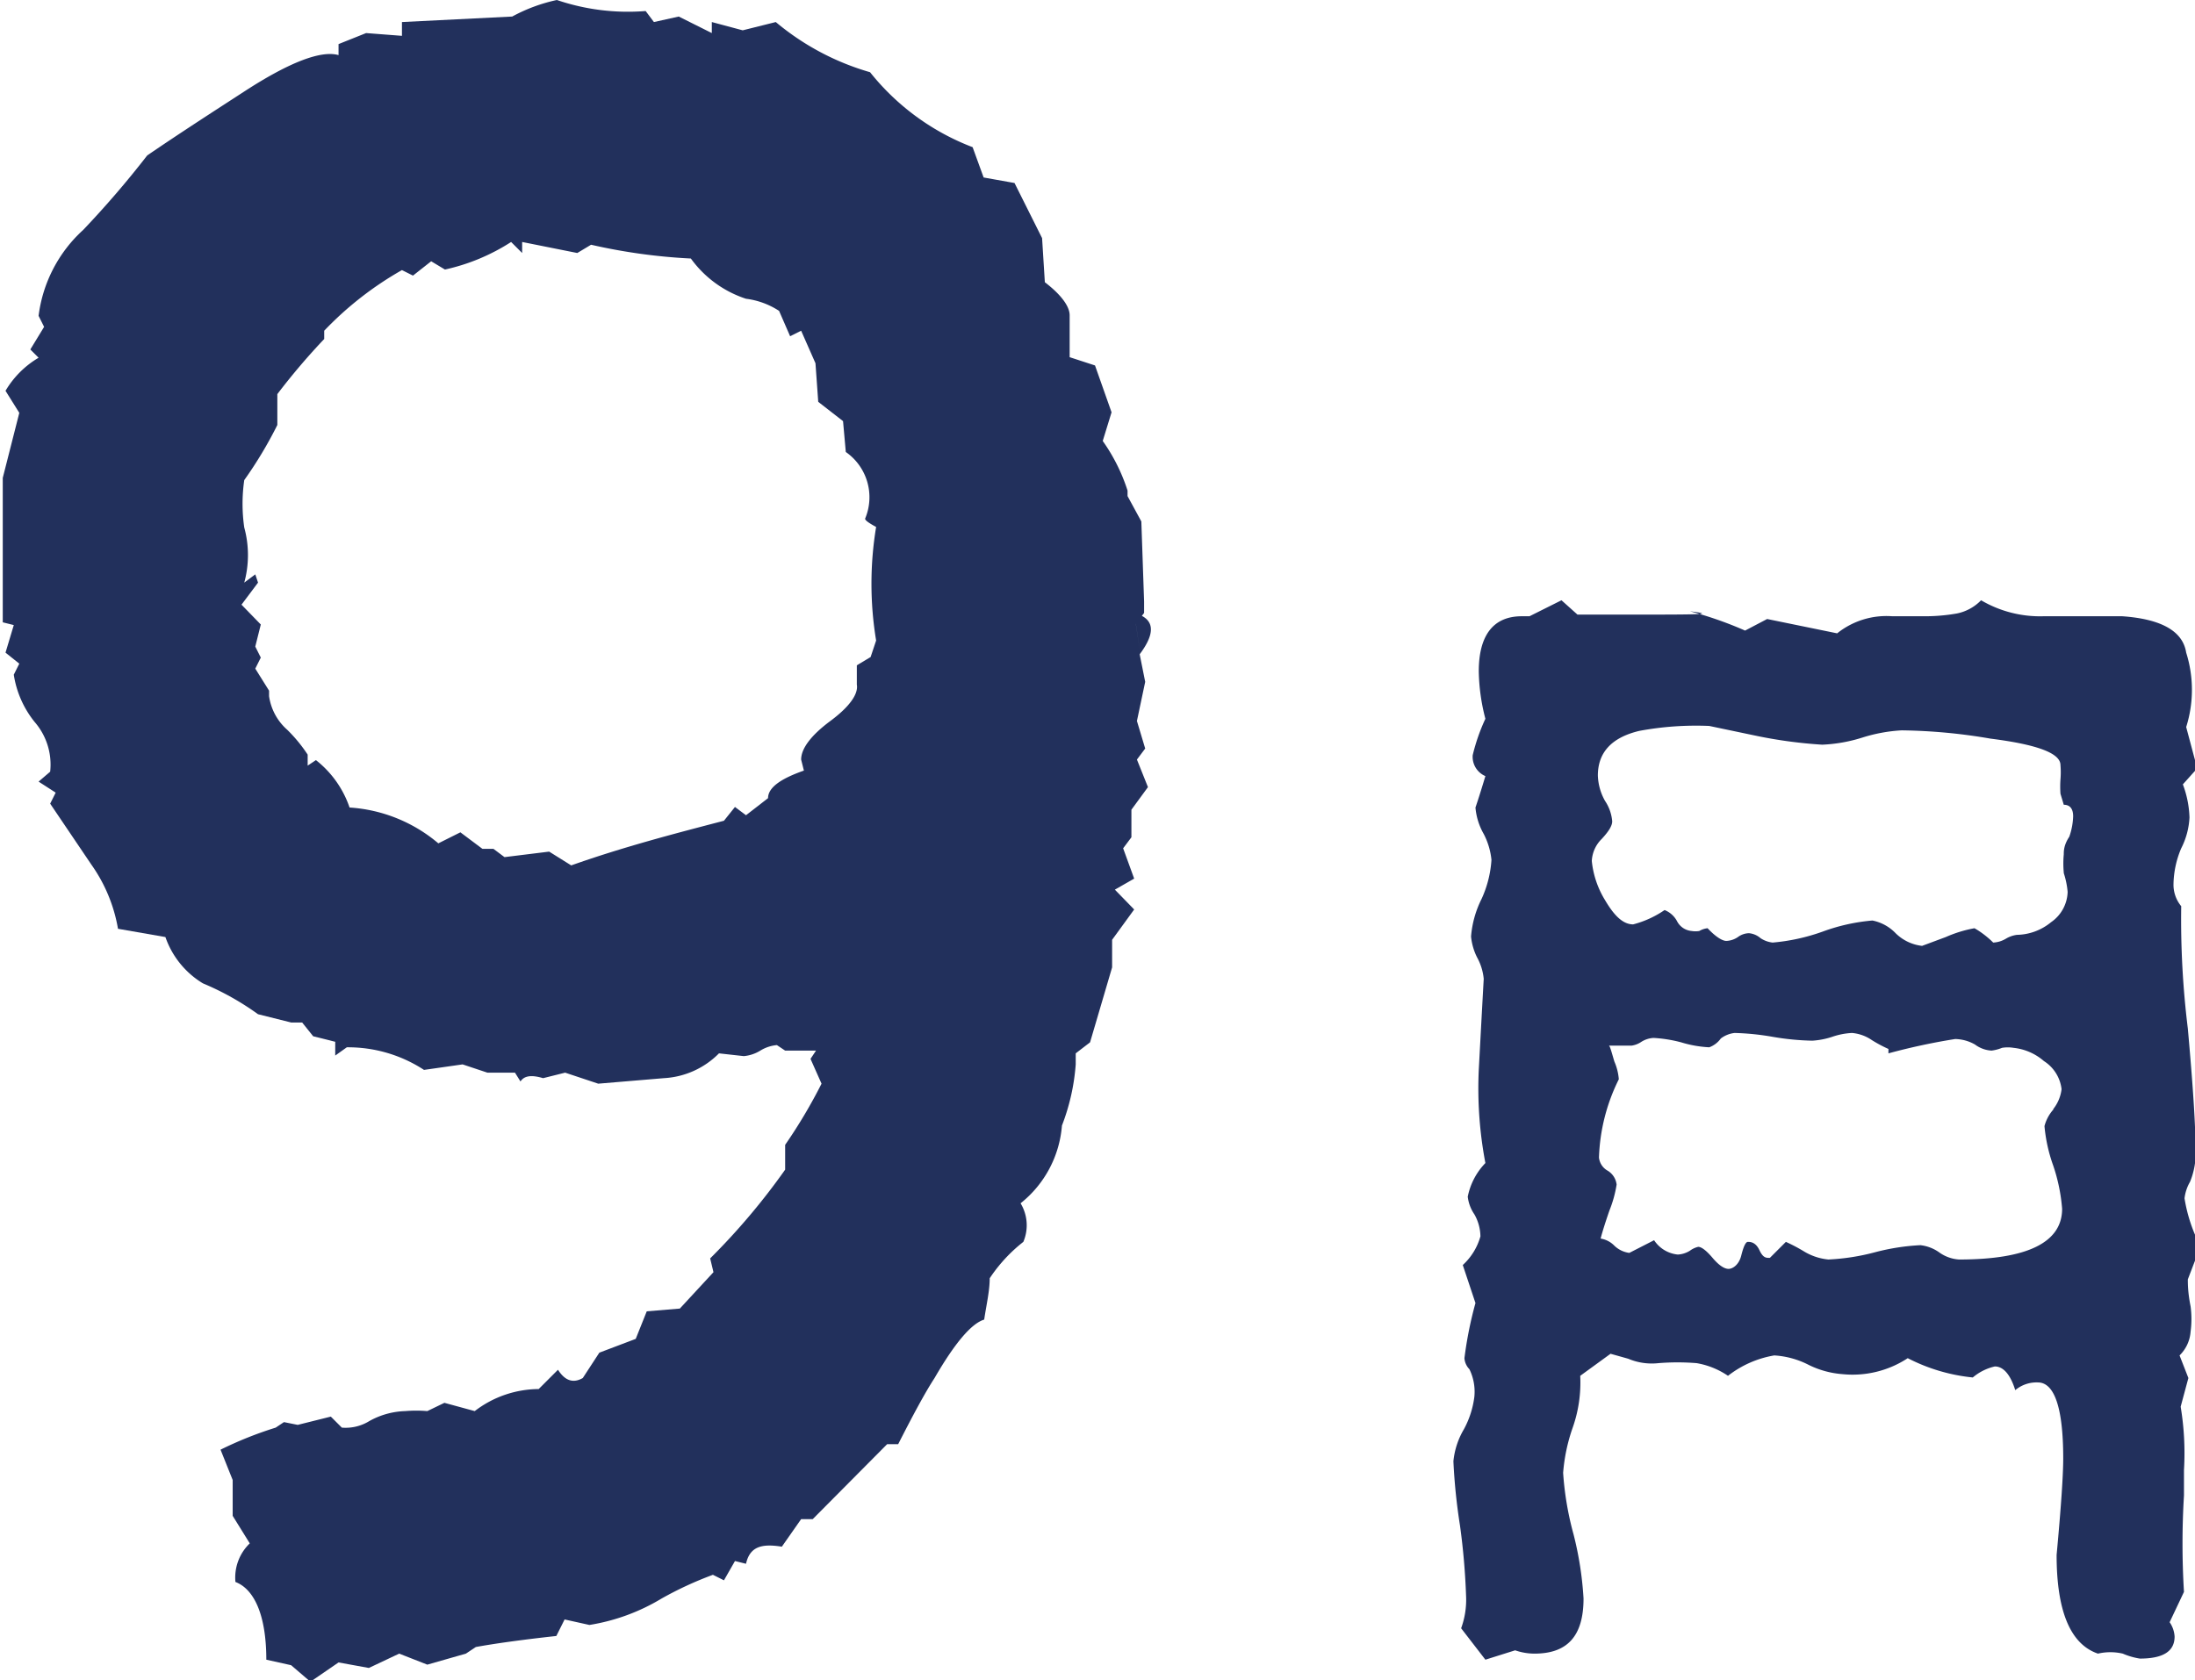
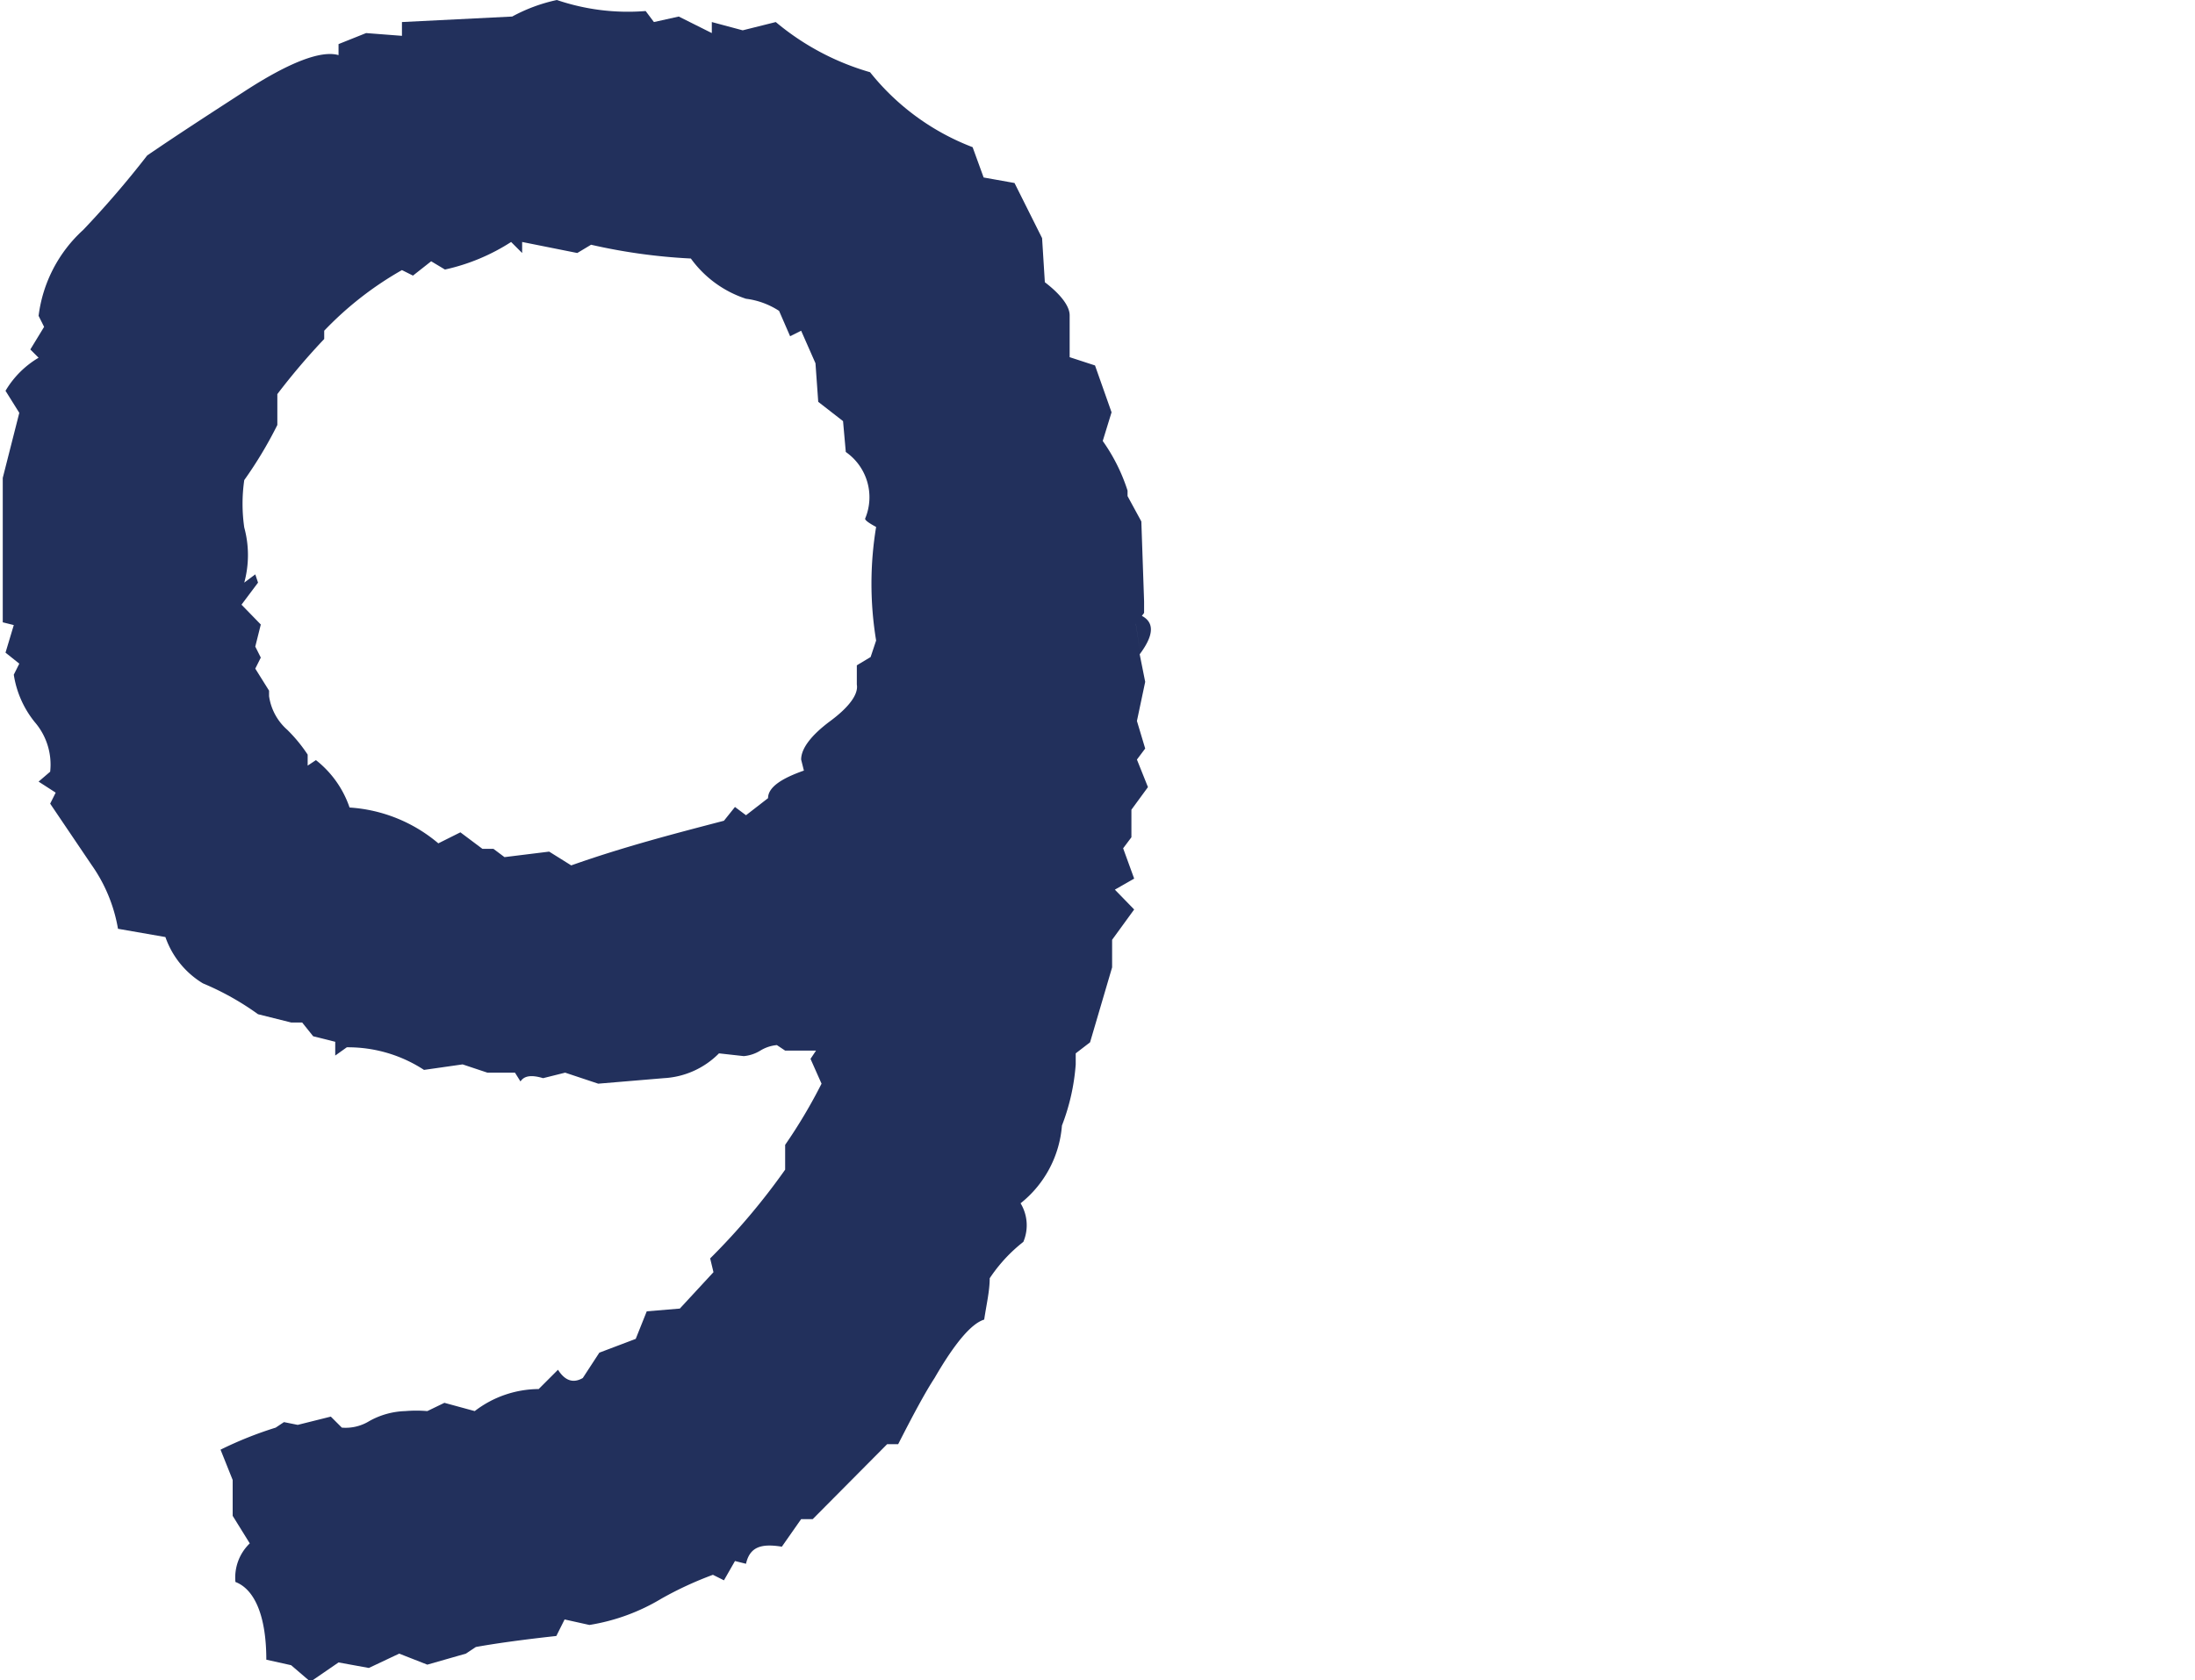
<svg xmlns="http://www.w3.org/2000/svg" viewBox="0 0 39.81 30.48">
  <defs>
    <style>.cls-1{fill:#22305c;}</style>
  </defs>
  <g id="オブジェクト">
-     <path class="cls-1" d="M39.69,25l-.14.52a5.15,5.15,0,0,1,.06,1.15v.46a14.49,14.49,0,0,0,0,1.75l-.26.55a.51.51,0,0,1,.09.26c0,.27-.21.4-.63.4A1.29,1.29,0,0,1,38.5,30a1,1,0,0,0-.45,0c-.5-.17-.75-.77-.75-1.79.08-.86.12-1.45.12-1.75,0-.92-.16-1.38-.46-1.38a.6.6,0,0,0-.41.14c-.09-.29-.22-.43-.37-.43a.94.94,0,0,0-.4.2,3.28,3.28,0,0,1-1.18-.35,1.82,1.82,0,0,1-1.18.29,1.66,1.66,0,0,1-.62-.17,1.57,1.57,0,0,0-.62-.17,1.87,1.87,0,0,0-.84.37,1.43,1.43,0,0,0-.57-.23,4.32,4.32,0,0,0-.69,0,1.1,1.1,0,0,1-.55-.08l-.32-.09-.55.4a2.46,2.46,0,0,1-.14.95,3.22,3.22,0,0,0-.17.81,5.6,5.6,0,0,0,.19,1.12A6.13,6.13,0,0,1,28.72,29c0,.69-.3,1-.89,1a1.07,1.07,0,0,1-.35-.06l-.54.17-.44-.57a1.5,1.5,0,0,0,.09-.58,12.53,12.53,0,0,0-.11-1.28,10.62,10.62,0,0,1-.12-1.17,1.41,1.41,0,0,1,.19-.58,1.67,1.67,0,0,0,.19-.59.93.93,0,0,0-.09-.5.32.32,0,0,1-.09-.2,7,7,0,0,1,.2-1l-.23-.69a1.11,1.11,0,0,0,.32-.52.83.83,0,0,0-.11-.4.71.71,0,0,1-.12-.32,1.22,1.22,0,0,1,.32-.61,7.25,7.25,0,0,1-.12-1.69c.06-1.12.09-1.66.09-1.65a1,1,0,0,0-.12-.39,1.07,1.07,0,0,1-.11-.38,1.85,1.85,0,0,1,.19-.68,2,2,0,0,0,.18-.71,1.3,1.3,0,0,0-.14-.47,1.16,1.16,0,0,1-.15-.48s.06-.17.18-.57a.38.38,0,0,1-.23-.38,3.5,3.5,0,0,1,.23-.66,3.61,3.61,0,0,1-.12-.86c0-.65.26-1,.78-1h.14l.58-.29.29.26c-.12,0,.2,0,.95,0,1.23,0,1.59,0,1.09-.06a6.82,6.82,0,0,1,1,.35l.4-.21,1.27.26a1.43,1.43,0,0,1,1-.31l.58,0a3.33,3.33,0,0,0,.59-.05.84.84,0,0,0,.44-.24,2.11,2.11,0,0,0,1.13.29h1.43c.71.05,1.1.27,1.16.66a2.24,2.24,0,0,1,0,1.35l.2.75-.26.29a1.87,1.87,0,0,1,.12.6,1.38,1.38,0,0,1-.15.56,1.73,1.73,0,0,0-.14.65.61.61,0,0,0,.14.4,16.18,16.18,0,0,0,.12,2.22c.09,1,.14,1.75.14,2.19a1.36,1.36,0,0,1-.1.59.78.78,0,0,0-.1.3,2.82,2.82,0,0,0,.29.87l-.23.6c0,.08,0,.24.05.49a1.74,1.74,0,0,1,0,.46.67.67,0,0,1-.2.43Zm-2.26-9.17a1.77,1.77,0,0,1,0-.33c0-.06,0-.17.1-.32a1.23,1.23,0,0,0,.07-.37c0-.14-.06-.21-.17-.21l-.06-.2a1.85,1.85,0,0,1,0-.26,1.58,1.58,0,0,0,0-.26c0-.21-.4-.37-1.27-.48a10.14,10.14,0,0,0-1.61-.15,2.9,2.9,0,0,0-.71.13,2.8,2.8,0,0,1-.73.13,8.44,8.44,0,0,1-1.24-.17L31,13.17a5.63,5.63,0,0,0-1.27.09q-.75.18-.75.81a1,1,0,0,0,.13.46.78.78,0,0,1,.13.37c0,.08-.06.18-.19.32a.6.6,0,0,0-.18.4,1.67,1.67,0,0,0,.24.71c.17.29.33.44.51.44a1.8,1.8,0,0,0,.57-.26.44.44,0,0,1,.23.21.33.33,0,0,0,.26.17.43.43,0,0,0,.14,0,.37.37,0,0,1,.15-.05c.15.16.27.23.34.23a.4.4,0,0,0,.21-.07.35.35,0,0,1,.2-.07.37.37,0,0,1,.21.09.49.49,0,0,0,.22.08,3.59,3.59,0,0,0,.91-.2,3.45,3.45,0,0,1,.9-.2.8.8,0,0,1,.42.23.81.81,0,0,0,.48.23l.43-.16a2.28,2.28,0,0,1,.52-.16s.17.09.34.26a.49.49,0,0,0,.23-.07.52.52,0,0,1,.2-.07,1,1,0,0,0,.62-.23.69.69,0,0,0,.3-.55A1.53,1.53,0,0,0,37.43,15.84Zm-.19,4.29a.72.72,0,0,0,.15-.36.7.7,0,0,0-.32-.51,1,1,0,0,0-.55-.24.63.63,0,0,0-.21,0,.76.76,0,0,1-.19.05.55.55,0,0,1-.3-.11.75.75,0,0,0-.36-.1,11.46,11.46,0,0,0-1.21.26v-.08a2.4,2.4,0,0,1-.3-.16.75.75,0,0,0-.36-.13,1.29,1.29,0,0,0-.36.07,1.43,1.43,0,0,1-.36.07,4.72,4.72,0,0,1-.72-.07,4.63,4.63,0,0,0-.69-.07.51.51,0,0,0-.25.1A.45.45,0,0,1,31,19a2.1,2.1,0,0,1-.51-.09,2.49,2.49,0,0,0-.5-.08.46.46,0,0,0-.22.07.42.42,0,0,1-.18.07c-.29,0-.43,0-.41,0s.06.16.1.29a1,1,0,0,1,.08.32A3.43,3.43,0,0,0,29,21a.31.31,0,0,0,.16.24.34.34,0,0,1,.16.25,2.12,2.12,0,0,1-.13.47c-.09.26-.14.43-.16.51a.45.45,0,0,1,.25.13.48.48,0,0,0,.27.13L30,22.5a.58.58,0,0,0,.43.26.46.46,0,0,0,.22-.07.41.41,0,0,1,.15-.07c.06,0,.15.07.26.2s.21.2.29.2.19-.08.23-.24.08-.25.12-.25.14,0,.21.15.13.14.19.14l.29-.29a3.13,3.13,0,0,1,.34.18,1.05,1.05,0,0,0,.43.14,4,4,0,0,0,.84-.13,4,4,0,0,1,.83-.13.73.73,0,0,1,.34.13.69.69,0,0,0,.36.13c1.24,0,1.87-.31,1.87-.92a3.22,3.22,0,0,0-.16-.78,2.87,2.87,0,0,1-.16-.72A.73.73,0,0,1,37.24,20.13Z" />
    <path class="cls-1" d="M20.57,11.12c.37.1.4.35.1.75l.1.5-.15.71.15.5-.15.2.2.5-.3.41v.5l-.15.2.2.55-.35.2.35.36-.4.55,0,.5-.4,1.36-.26.2v.2a3.85,3.85,0,0,1-.25,1.11,2,2,0,0,1-.75,1.41.77.77,0,0,1,.05.7,2.81,2.81,0,0,0-.61.66c0,.23-.06.48-.1.75-.23.07-.53.42-.9,1.06-.17.26-.39.67-.66,1.2h-.2l-1.35,1.36h-.21l-.35.5c-.37-.06-.58,0-.65.31l-.2-.05-.2.35-.2-.1A6.45,6.45,0,0,0,12,29a3.65,3.65,0,0,1-1.31.48l-.45-.1-.15.3c-.64.07-1.13.14-1.46.2L8.45,30l-.7.2L7.24,30l-.55.26-.55-.1-.51.35-.35-.3-.45-.1c0-.81-.22-1.28-.56-1.41A.86.86,0,0,1,4.53,28l-.31-.5v-.65L4,26.3A6.83,6.83,0,0,1,5,25.9l.15-.1.25.05L6,25.7l.2.2a.82.82,0,0,0,.5-.12,1.42,1.42,0,0,1,.65-.18,2.4,2.4,0,0,1,.4,0l.31-.15.55.15a1.92,1.92,0,0,1,1.16-.4l.35-.35q.19.3.45.15l.3-.46.66-.25.2-.5.6-.05.61-.66-.06-.25a12.18,12.18,0,0,0,1.36-1.61v-.45a9.46,9.46,0,0,0,.66-1.11l-.2-.45.1-.15h-.56l-.15-.1a.69.69,0,0,0-.3.1.69.69,0,0,1-.3.1l-.45-.05a1.52,1.52,0,0,1-1,.45l-1.19.1-.6-.2-.4.1c-.2-.06-.34-.05-.41.06l-.1-.16-.5,0-.45-.15-.7.1A2.52,2.52,0,0,0,6.29,19l-.21.15v-.25l-.4-.1-.2-.25h-.2l-.6-.15a5,5,0,0,0-1-.56A1.59,1.59,0,0,1,3,17l-.86-.15a2.84,2.84,0,0,0-.48-1.16L.91,14.58l.1-.2-.31-.2L.91,14a1.18,1.18,0,0,0-.28-.9,1.8,1.8,0,0,1-.38-.86l.1-.2-.25-.2.15-.5-.2-.05c0-1.18,0-2,0-2.62L.35,7.49.1,7.09a1.7,1.7,0,0,1,.6-.6L.55,6.34.8,5.93l-.1-.2a2.53,2.53,0,0,1,.81-1.56A17.6,17.6,0,0,0,2.67,2.82c.6-.41,1.19-.79,1.76-1.16C5.26,1.12,5.83.91,6.14,1V.8l.5-.2.65.05,0-.25,2-.1a3,3,0,0,1,.81-.3,4,4,0,0,0,1.61.2l.15.2.45-.1.6.3V.4l.56.15.6-.15a4.67,4.67,0,0,0,1.71.91,4.37,4.37,0,0,0,1.86,1.36l.2.55.56.1.5,1,.05.8c.3.23.45.44.45.6v.76l.46.15.3.85L20,8a3.29,3.29,0,0,1,.45.9V9l.25.46.05,1.45v.21l-.15.2.1.65Zm-7.44,3.77.2-.25.2.15.4-.31c0-.2.25-.36.65-.5l-.05-.2c0-.2.18-.44.53-.7s.51-.49.48-.66v-.35l.25-.15.1-.3a6.32,6.32,0,0,1,0-2.06c-.13-.07-.2-.12-.2-.15a1,1,0,0,0-.35-1.21l-.05-.56-.45-.35-.05-.7L14.53,6l-.2.1-.2-.46a1.42,1.42,0,0,0-.6-.22,2,2,0,0,1-1-.73,10.41,10.41,0,0,1-1.81-.25l-.25.15-1-.2v.2l-.2-.2a3.66,3.66,0,0,1-1.2.5l-.25-.15L7.49,5l-.2-.1A6.11,6.11,0,0,0,5.88,6l0,.15a12.2,12.2,0,0,0-.85,1l0,.56a7.45,7.45,0,0,1-.6,1,3,3,0,0,0,0,.86,1.9,1.9,0,0,1,0,1l.2-.15.05.15-.3.4.35.36-.1.4.1.2-.1.2.25.4,0,.1a1,1,0,0,0,.33.61,2.75,2.75,0,0,1,.37.45l0,.2.15-.1a1.85,1.85,0,0,1,.61.86,2.76,2.76,0,0,1,1.61.65l.4-.2.4.3h.2l.2.15.81-.1.4.25C11.32,15.36,12.25,15.12,13.13,14.89Z" />
  </g>
</svg>